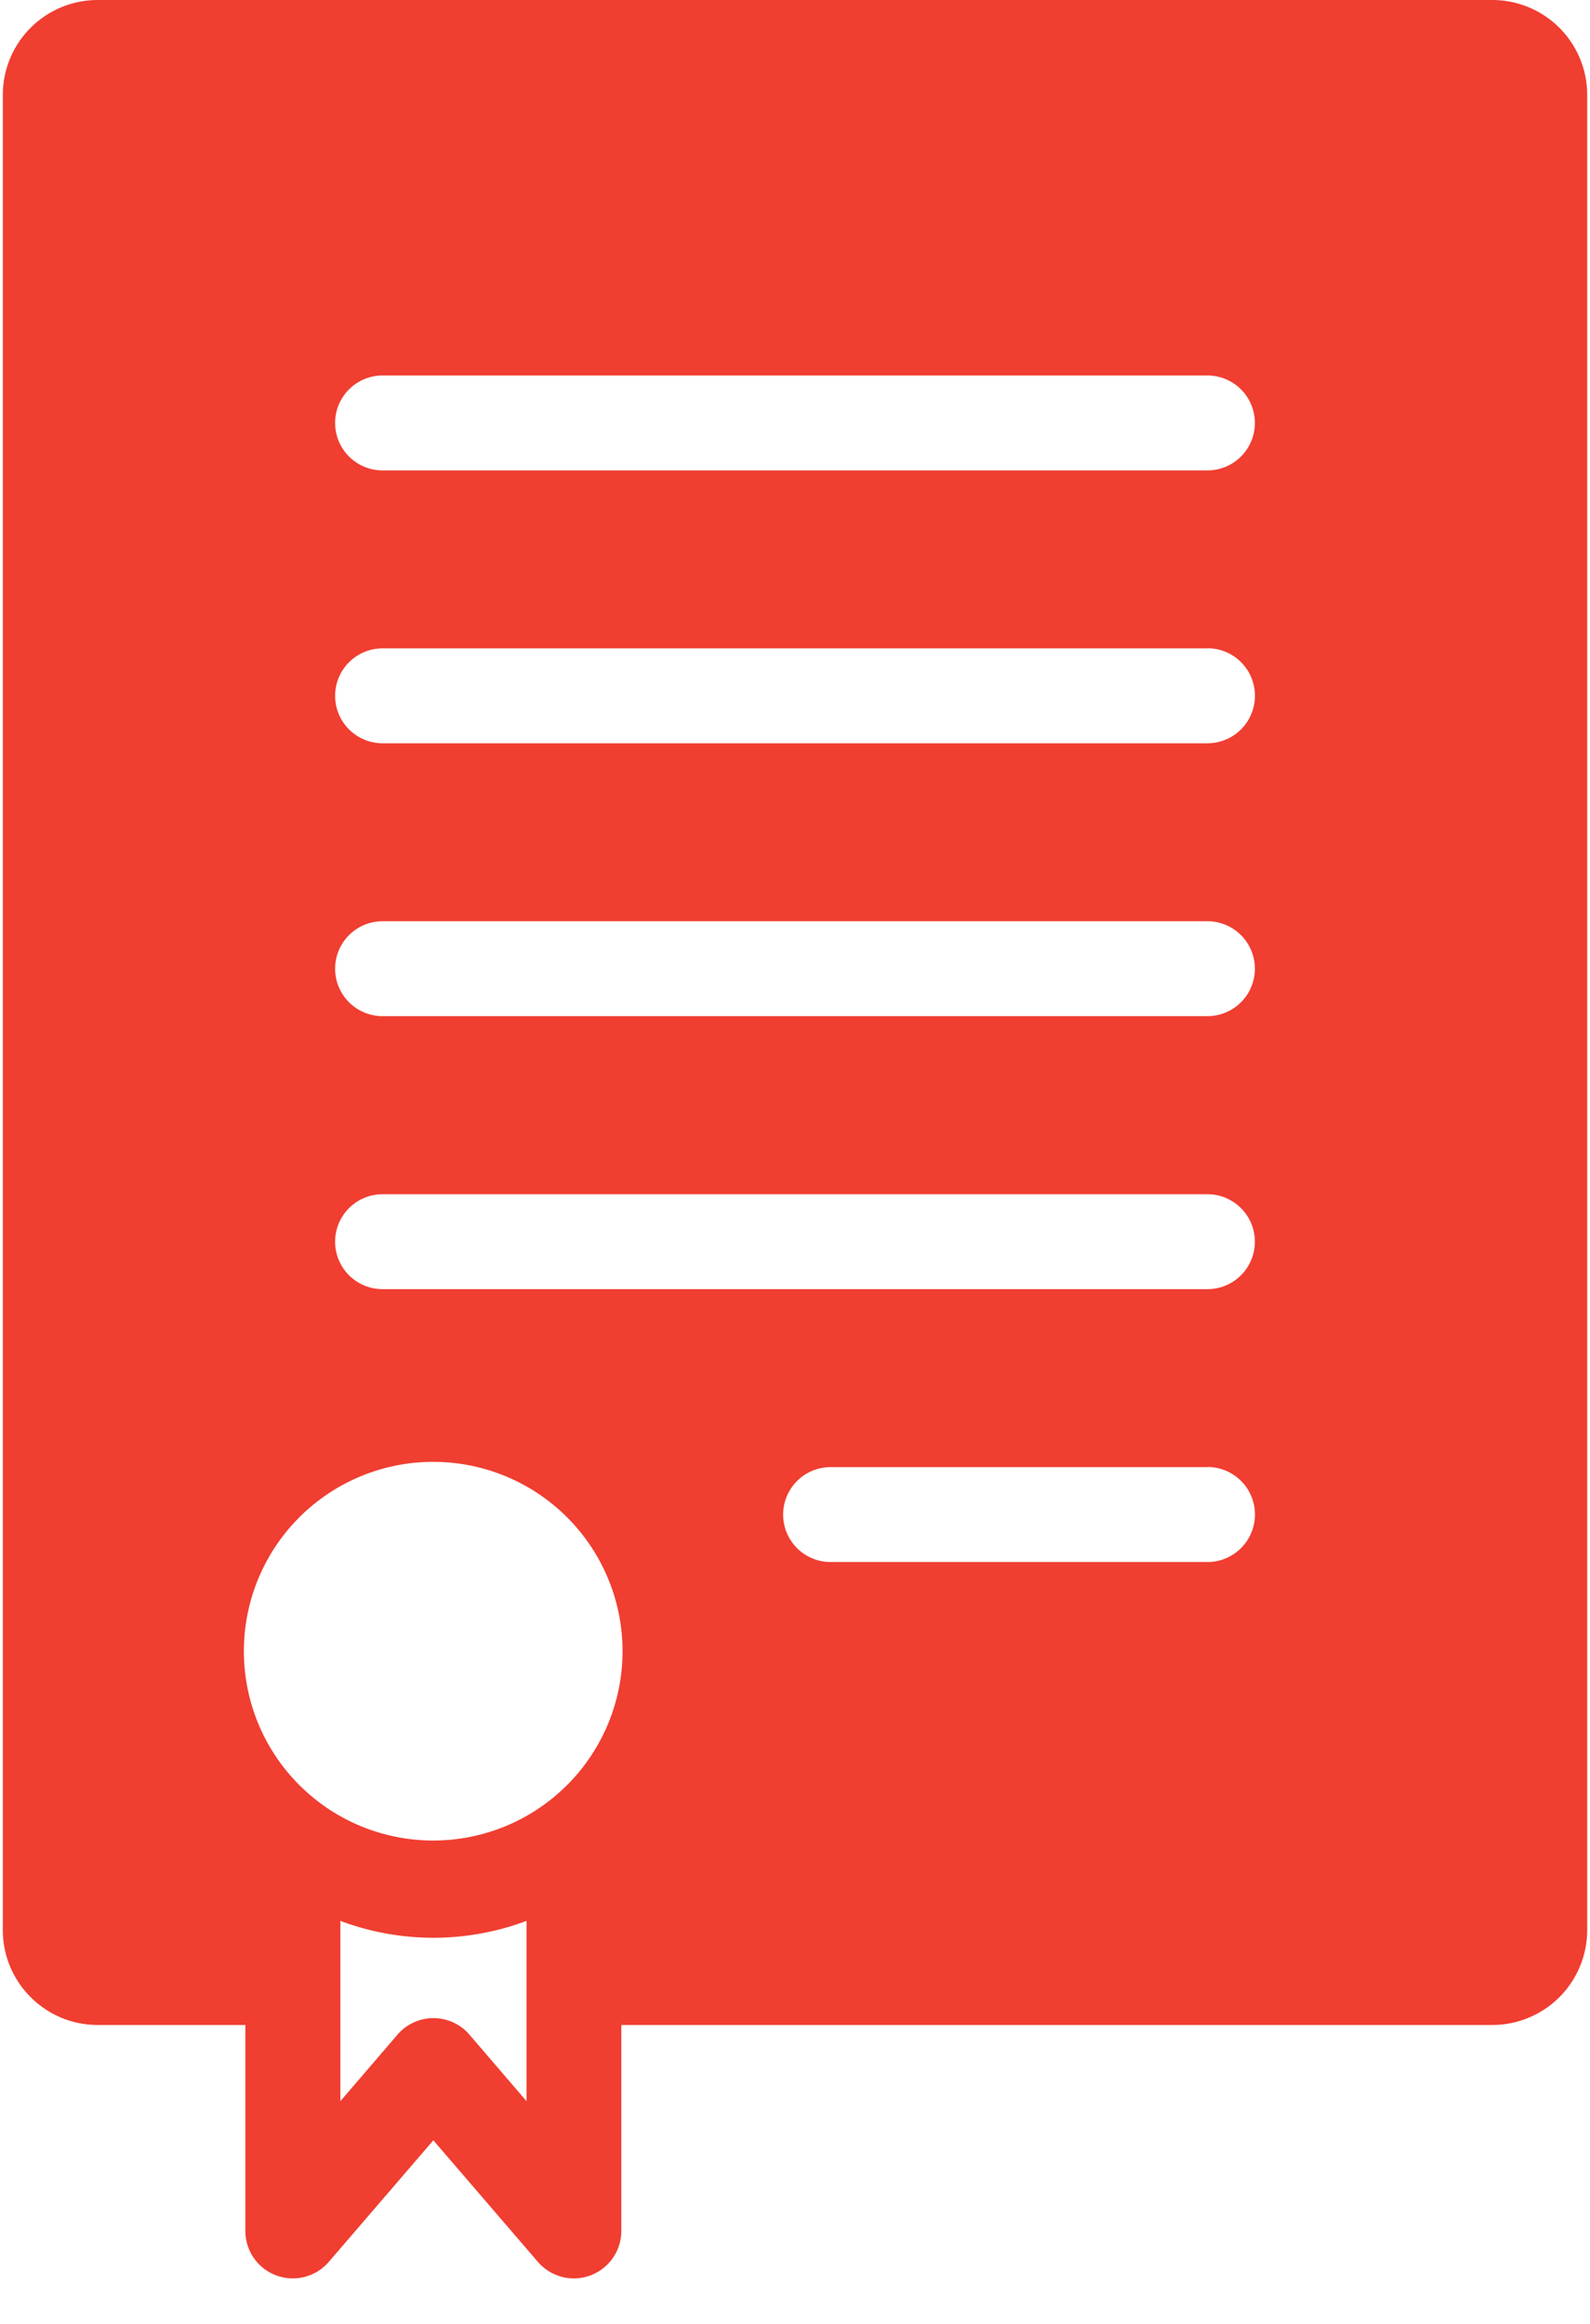
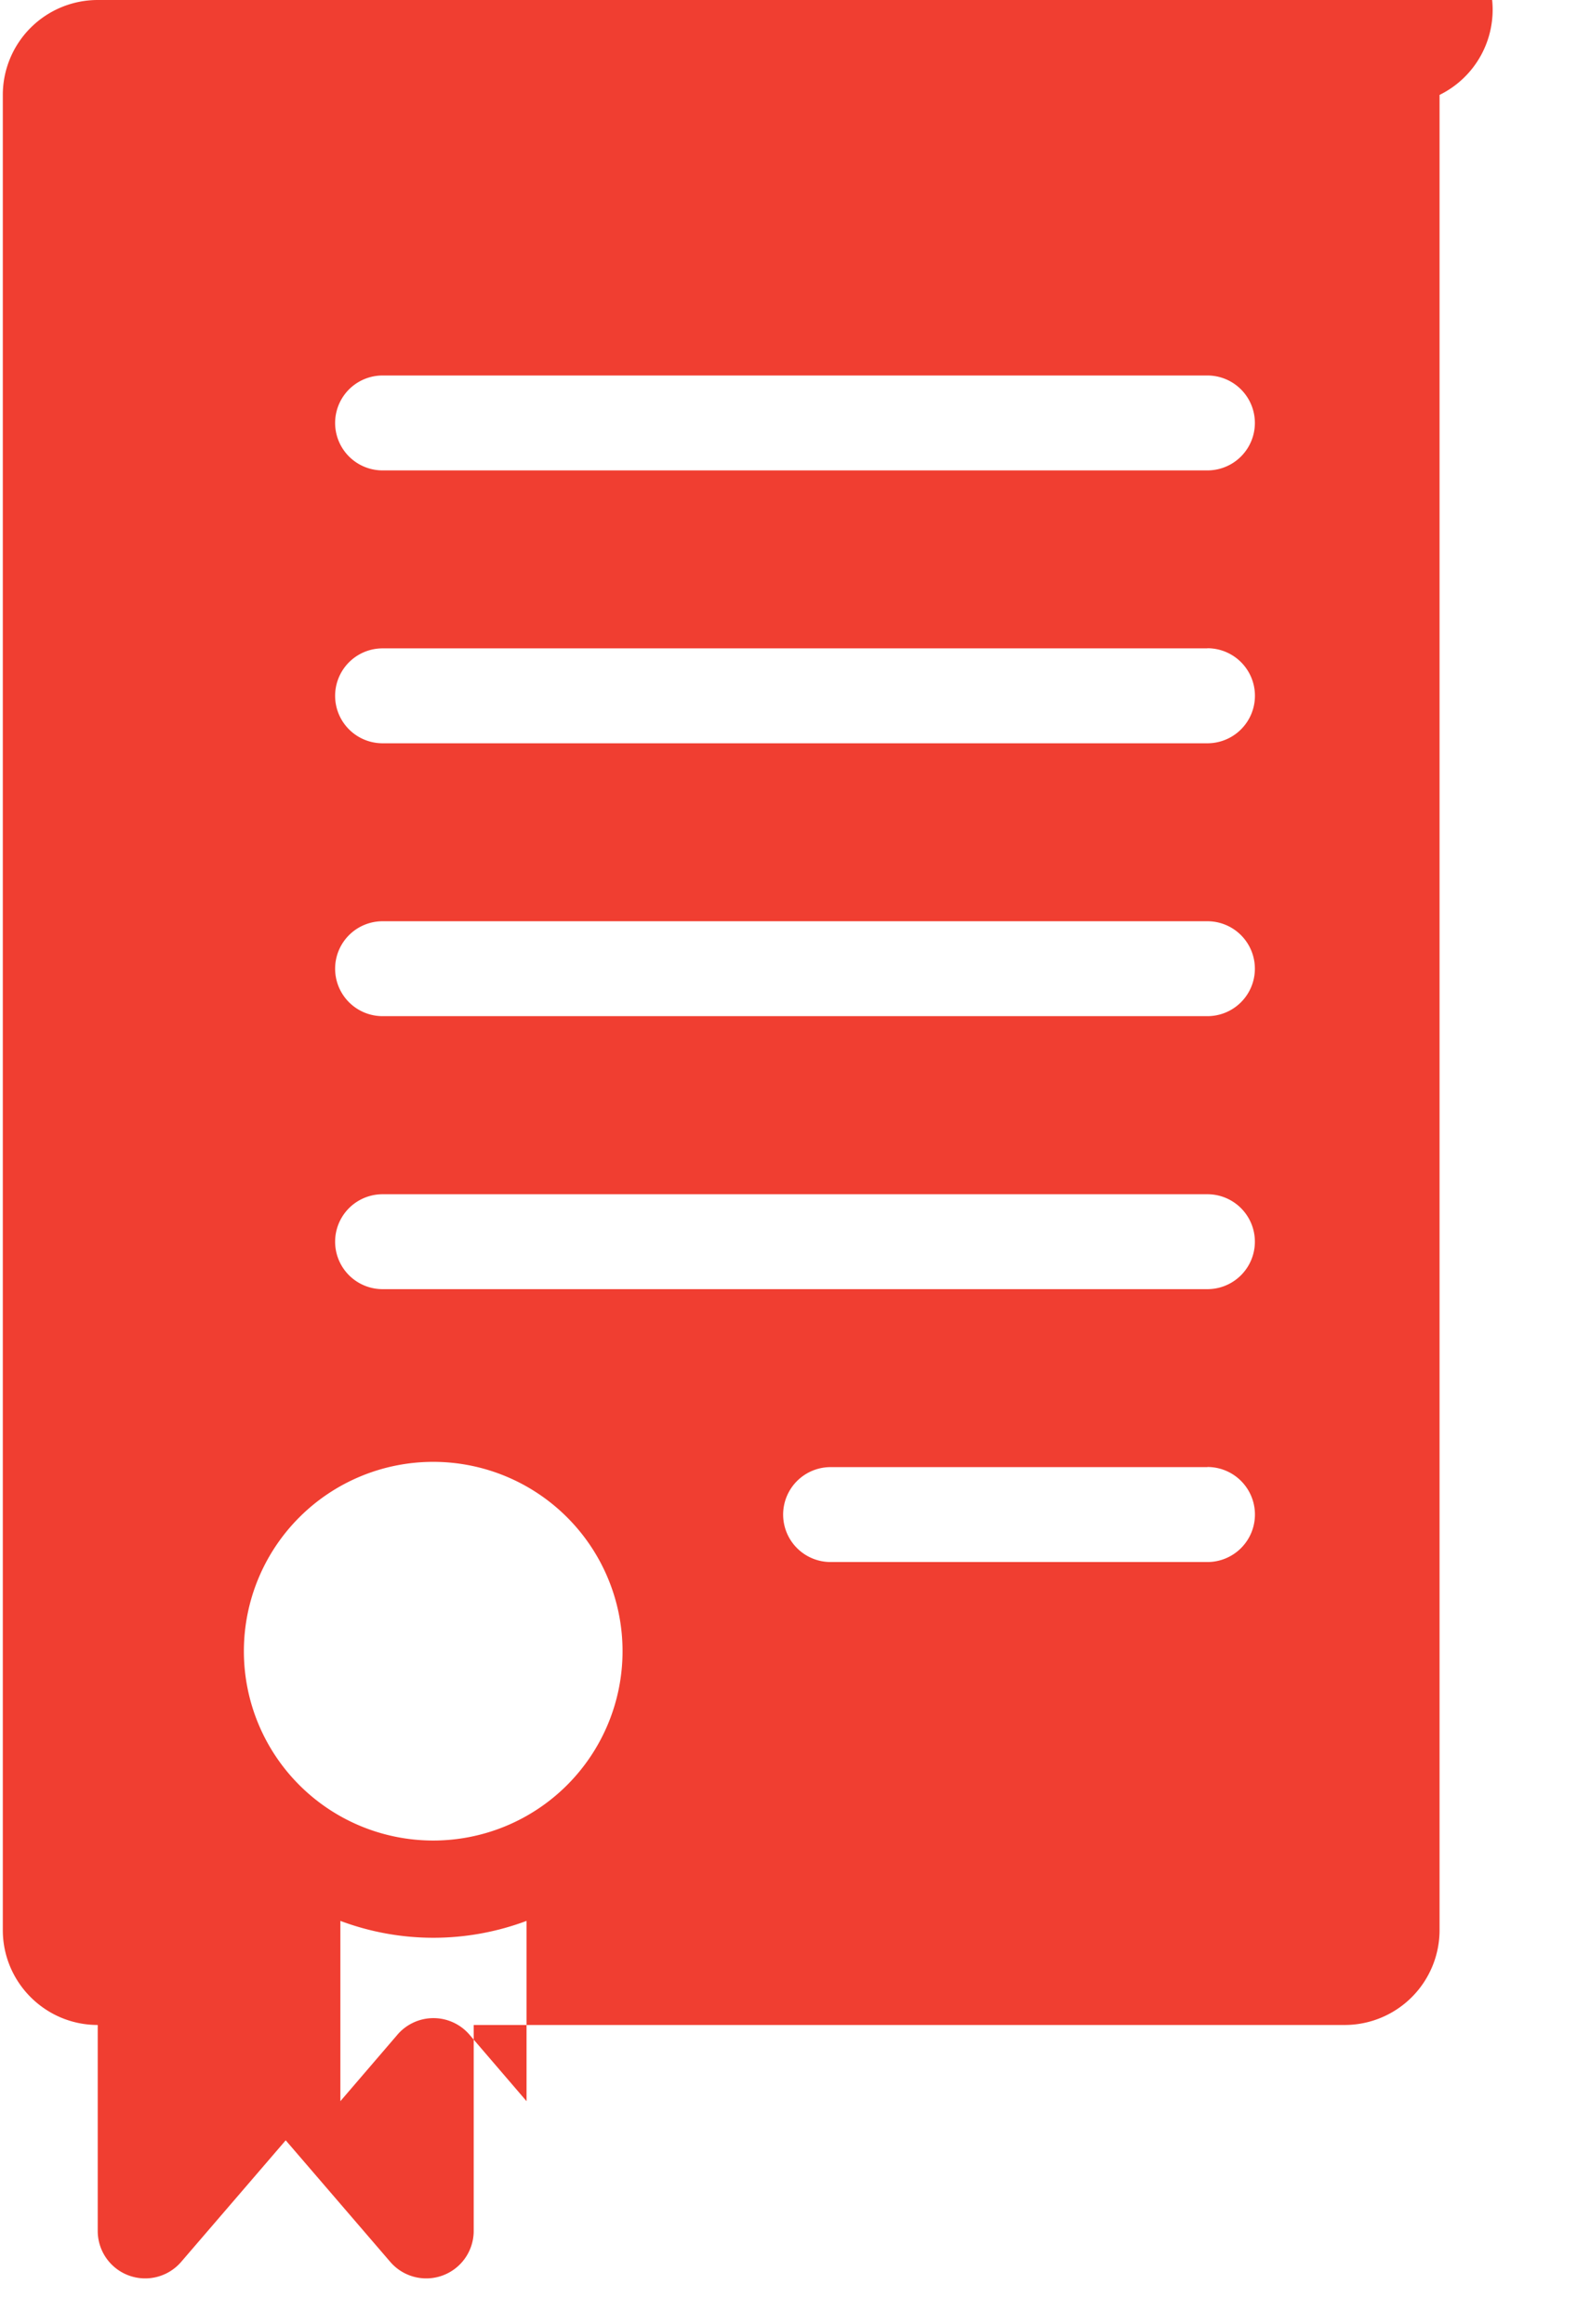
<svg xmlns="http://www.w3.org/2000/svg" width="13" height="19">
-   <path d="M12.2 0H.8a.776.776 0 0 0-.777.776V15.78c0 .428.348.776.776.776h1.207v1.684a.388.388 0 0 0 .683.252l.854-.993.854.993a.388.388 0 0 0 .683-.252v-1.684h7.12a.776.776 0 0 0 .777-.776V.776A.776.776 0 0 0 12.2 0zM3.839 16.636a.388.388 0 0 0-.59 0l-.466.543v-1.474c.49.184 1.031.184 1.522 0v1.474l-.466-.543zm-.297-1.588a1.548 1.548 0 1 1 0-3.096 1.548 1.548 0 0 1 0 3.096zM9.872 3.07a.388.388 0 1 1 0 .776H3.128a.388.388 0 0 1 0-.776h6.744zm0 2.23a.388.388 0 1 1 0 .777H3.128a.388.388 0 0 1 0-.776h6.744zm0 2.232a.388.388 0 1 1 0 .776H3.128a.388.388 0 0 1 0-.776h6.744zm0 2.232a.388.388 0 1 1 0 .776H3.128a.388.388 0 0 1 0-.776h6.744zm0 2.23a.388.388 0 1 1 0 .777H6.791a.388.388 0 0 1 0-.776h3.081z" fill="#F03E31" fill-rule="nonzero" />
+   <path d="M12.2 0H.8a.776.776 0 0 0-.777.776V15.78c0 .428.348.776.776.776v1.684a.388.388 0 0 0 .683.252l.854-.993.854.993a.388.388 0 0 0 .683-.252v-1.684h7.12a.776.776 0 0 0 .777-.776V.776A.776.776 0 0 0 12.2 0zM3.839 16.636a.388.388 0 0 0-.59 0l-.466.543v-1.474c.49.184 1.031.184 1.522 0v1.474l-.466-.543zm-.297-1.588a1.548 1.548 0 1 1 0-3.096 1.548 1.548 0 0 1 0 3.096zM9.872 3.07a.388.388 0 1 1 0 .776H3.128a.388.388 0 0 1 0-.776h6.744zm0 2.23a.388.388 0 1 1 0 .777H3.128a.388.388 0 0 1 0-.776h6.744zm0 2.232a.388.388 0 1 1 0 .776H3.128a.388.388 0 0 1 0-.776h6.744zm0 2.232a.388.388 0 1 1 0 .776H3.128a.388.388 0 0 1 0-.776h6.744zm0 2.23a.388.388 0 1 1 0 .777H6.791a.388.388 0 0 1 0-.776h3.081z" fill="#F03E31" fill-rule="nonzero" />
</svg>